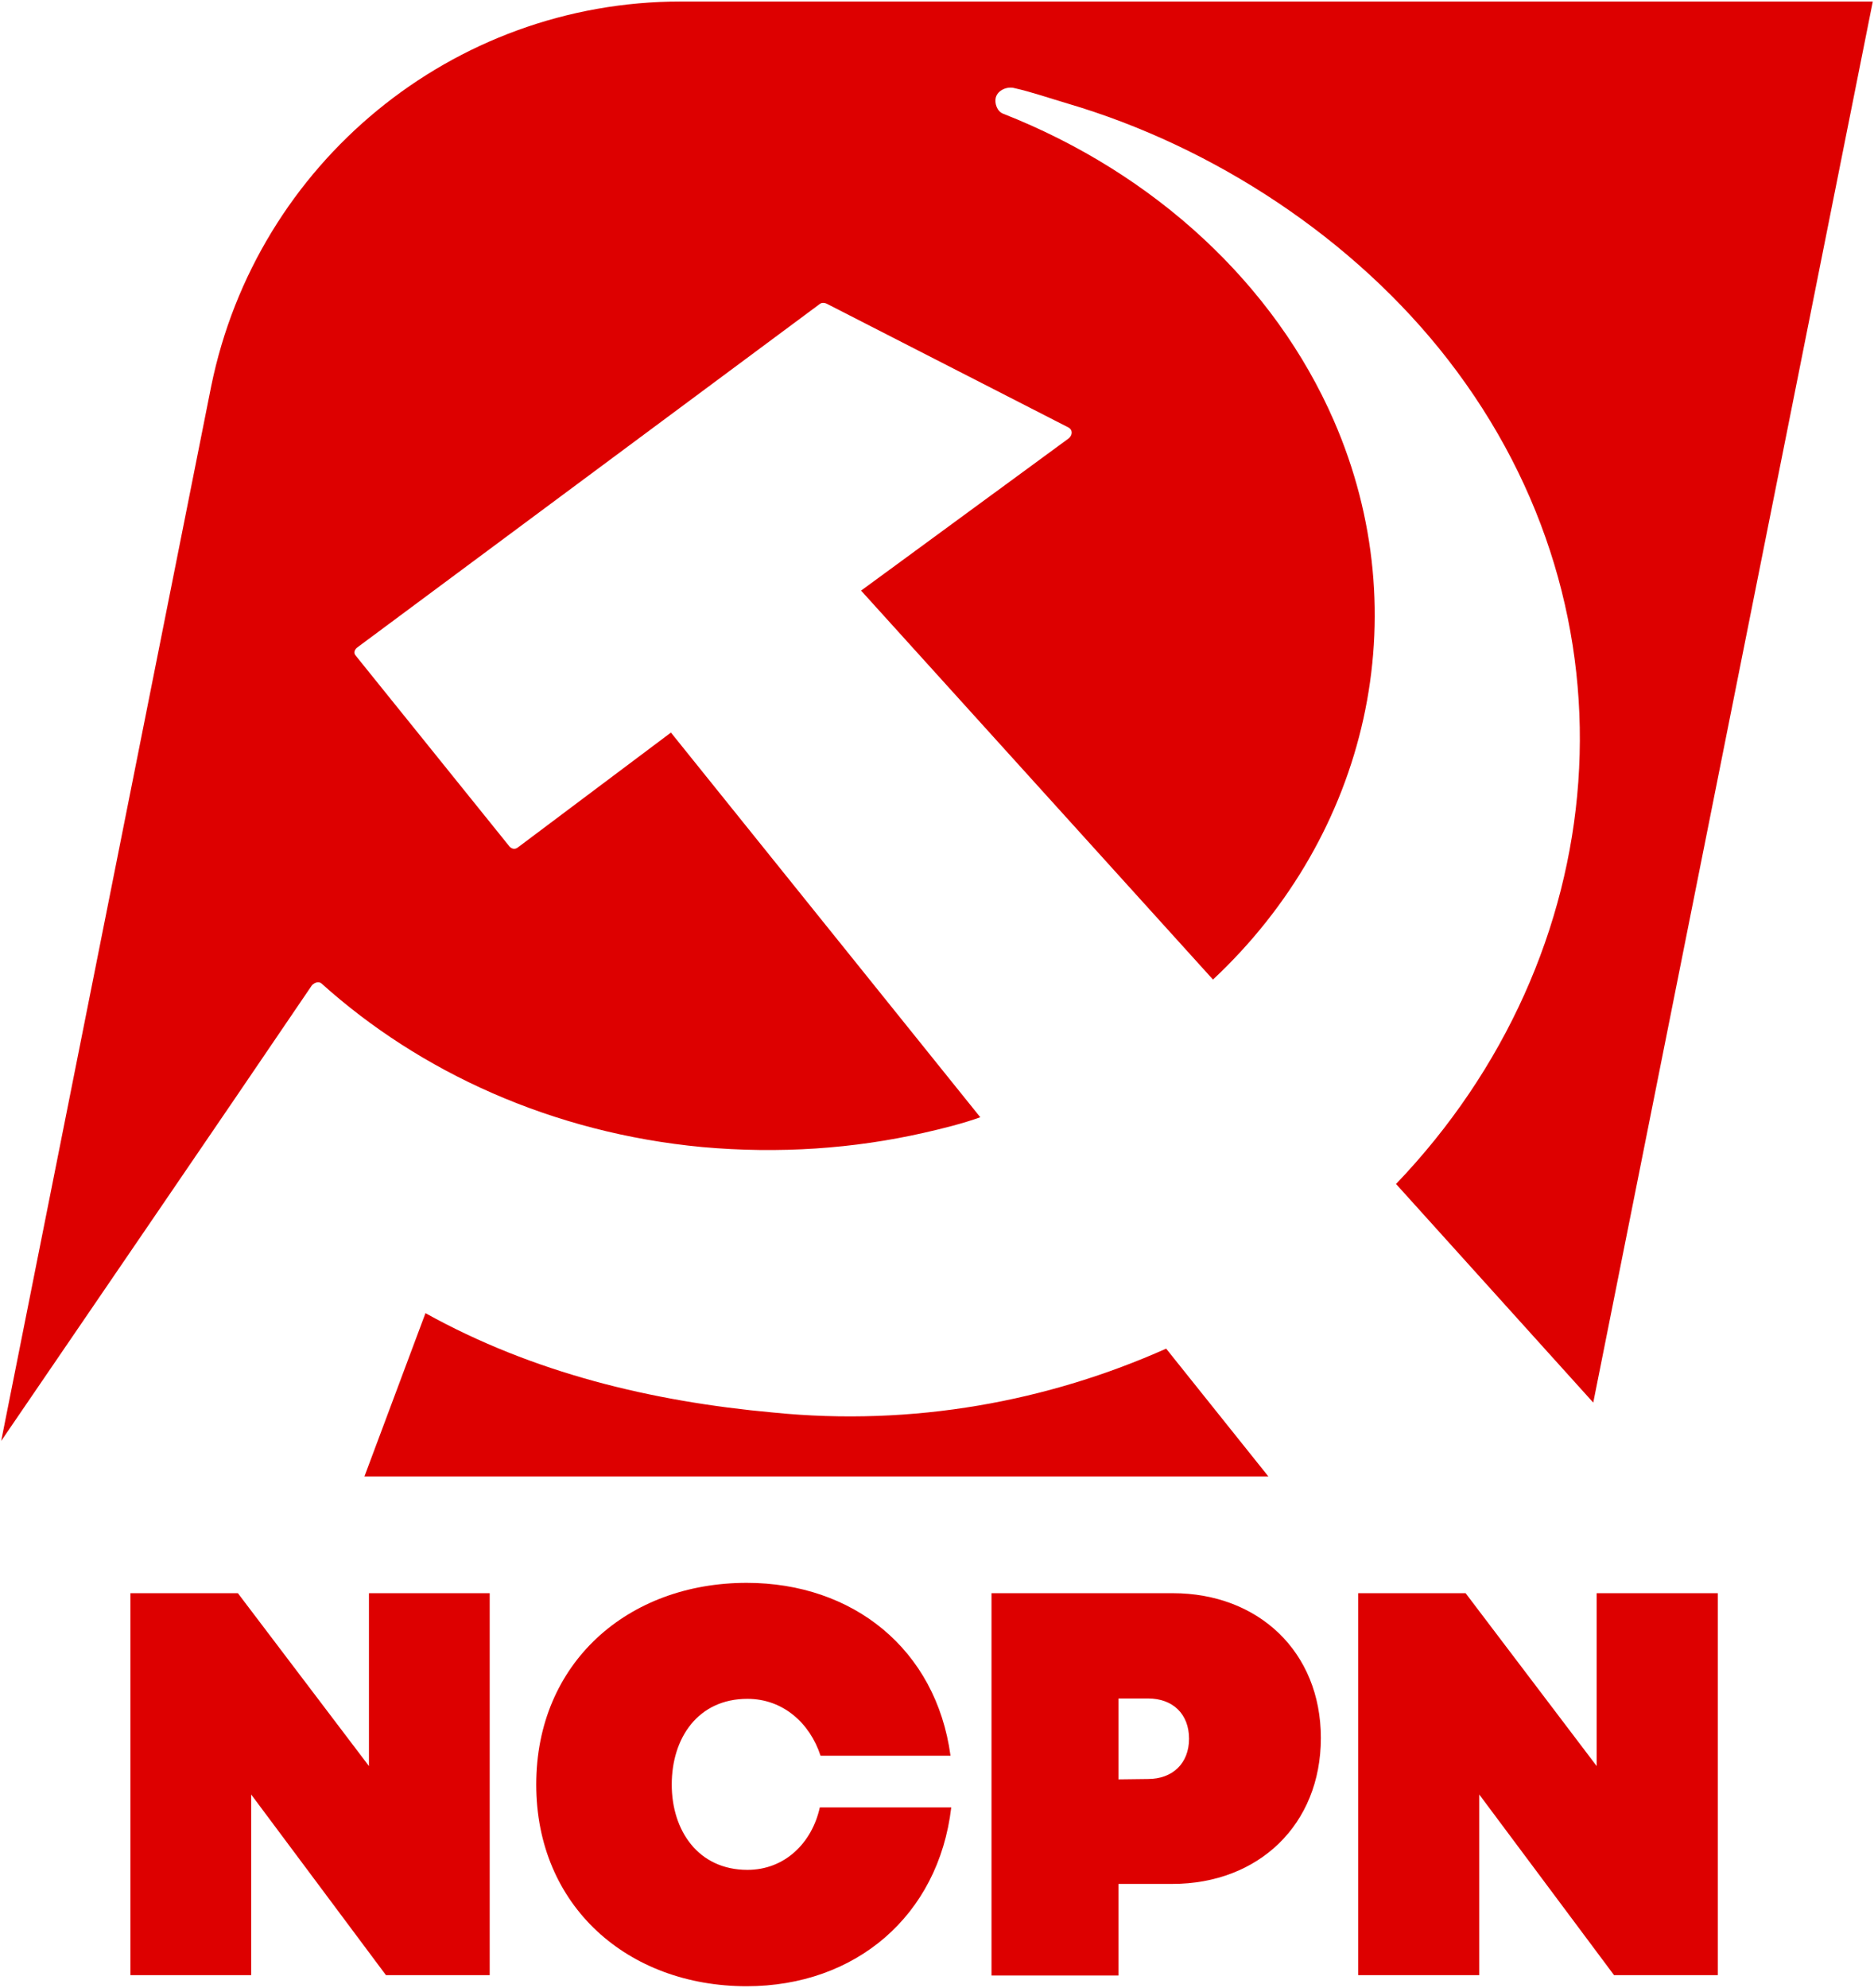
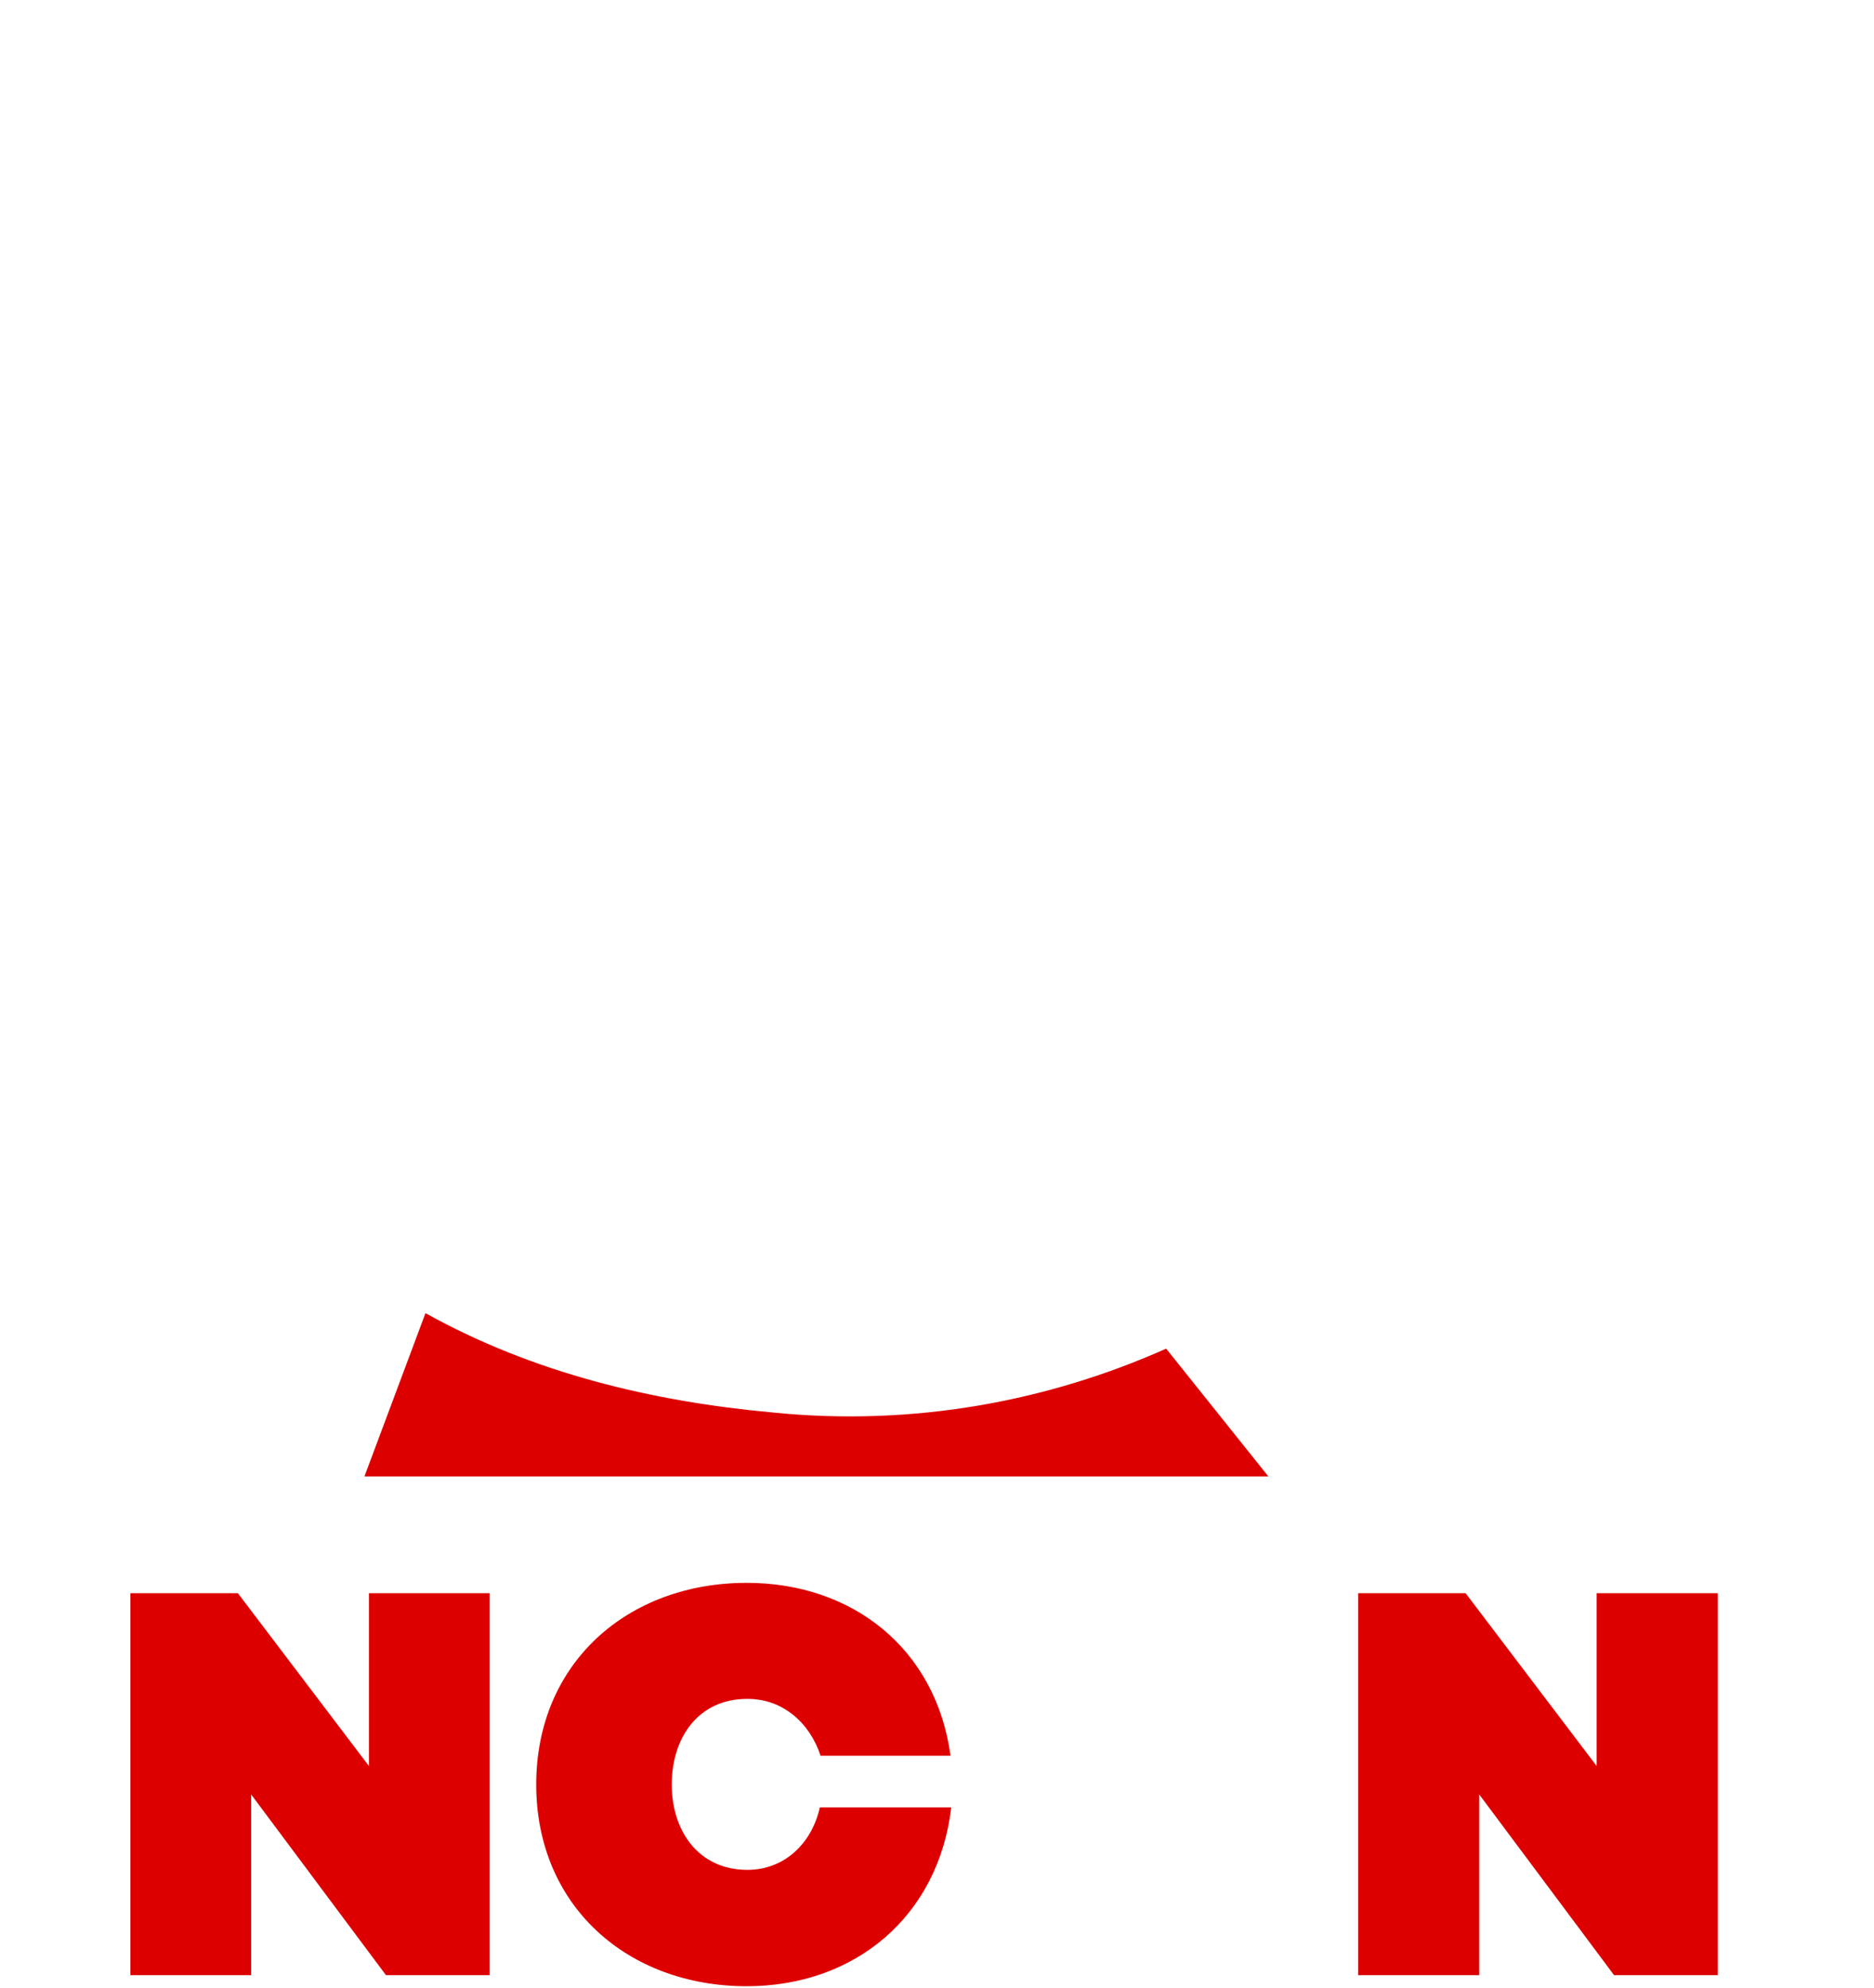
<svg xmlns="http://www.w3.org/2000/svg" xml:space="preserve" width="78mm" height="82.7mm" version="1.1" style="shape-rendering:geometricPrecision; text-rendering:geometricPrecision; image-rendering:optimizeQuality; fill-rule:evenodd; clip-rule:evenodd" viewBox="0 0 7800 8270">
  <defs>
    <style type="text/css">
   
    .fil0 {fill:#DD0000}
   
  </style>
  </defs>
  <g id="Layer_x0020_1">
    <g id="_814818904">
      <g>
        <path class="fil0" d="M3217.88 5876.84c-505.85,-46.03 -1000.12,-165.19 -1446.97,-413.43l-253.97 679.19c1254.04,0 2508.09,0 3762.14,0l-425.24 -531.54c-490.2,218.52 -1051.27,324.83 -1635.96,265.78z" />
-         <path class="fil0" d="M1298.41 4099.11c11.81,-11.81 29.53,-17.72 41.35,-5.91 407.52,366.17 956.77,620.13 1582.81,679.19 321.22,28.77 630.77,6.9 922.33,-59.18 77.1,-17.49 160.67,-38.13 235.26,-64.83l-1287.52 -1600.52 -637.84 478.39c-13.34,10 -27.16,4.38 -35.44,-5.91l-637.86 -791.41c-12.68,-12.71 -4.57,-27.65 5.91,-35.43l1925.36 -1429.25c6.71,-4.98 17.77,-5.99 29.52,0l1004.03 513.83c20.07,10.25 18.15,33.97 0,47.26l-862.27 631.92 1464.68 1618.24c644.99,-603.39 857.02,-1514.43 502.48,-2326.77 -245.73,-563.06 -740.85,-1026.14 -1376.56,-1275.9 -25.46,-9.92 -35.84,-45.09 -30.04,-66.83 8.41,-31.53 48.02,-47.3 77.28,-39.48 71.53,15.89 149.45,42.96 221.18,64.07 610.16,179.54 1193.75,563.03 1583.73,1065.65 824.92,1063.11 693.66,2479.37 -216.21,3429.74l820.93 909.53 1163.48 -5829.23 -4961.02 -0.02c-950.88,0 -1765.91,673.28 -1954.89,1600.53l-874.09 4388.17c431.14,-631.95 863.88,-1262.83 1293.41,-1895.85z" />
      </g>
      <g>
        <g>
          <path class="fil0" d="M3107.91 8263.73c-494.75,0 -876.01,-333.16 -876.01,-839.12 0,-506.14 381.1,-839.12 876.01,-839.12 441.71,0 788.08,275.22 848.34,719.25l-540.97 0c-44.46,-136.34 -156.78,-236.68 -304.3,-236.68 -206.24,0 -315.05,163.58 -315.05,356.55 0,191.96 110.55,355.02 315.05,355.02 155.67,0 268.81,-112.42 301.23,-259.73l547.11 -0.01c-53.4,452.41 -399.69,743.84 -851.41,743.84z" />
-           <path class="fil0" d="M4881.44 6628.52c355.18,0 616.28,242.86 616.28,602.44 0,361.09 -260.13,607.06 -617.82,607.06l-224.38 0.01 0 381.13 -528.68 0 0 -1590.64 754.6 0zm-102.97 773.04c101.69,0 170.59,-64.85 170.59,-167.52 0,-103.38 -68.21,-167.52 -170.59,-167.52l-122.95 0 0 336.57 122.95 -1.53z" />
          <polygon class="fil0" points="6645.75,6628.52 7149.84,6628.52 7149.84,8217.63 6717.98,8217.63 6157.03,7466.11 6157.03,8217.63 5652.94,8217.63 5652.94,6628.52 6100.17,6628.52 6645.75,7347.77 " />
          <polygon class="fil0" points="2038.25,6628.52 2038.25,8217.63 1606.39,8217.63 1045.44,7466.11 1045.44,8217.63 542.89,8217.63 542.89,6628.52 990.11,6628.52 1535.7,7347.77 1535.7,6628.52 " />
        </g>
      </g>
    </g>
  </g>
</svg>